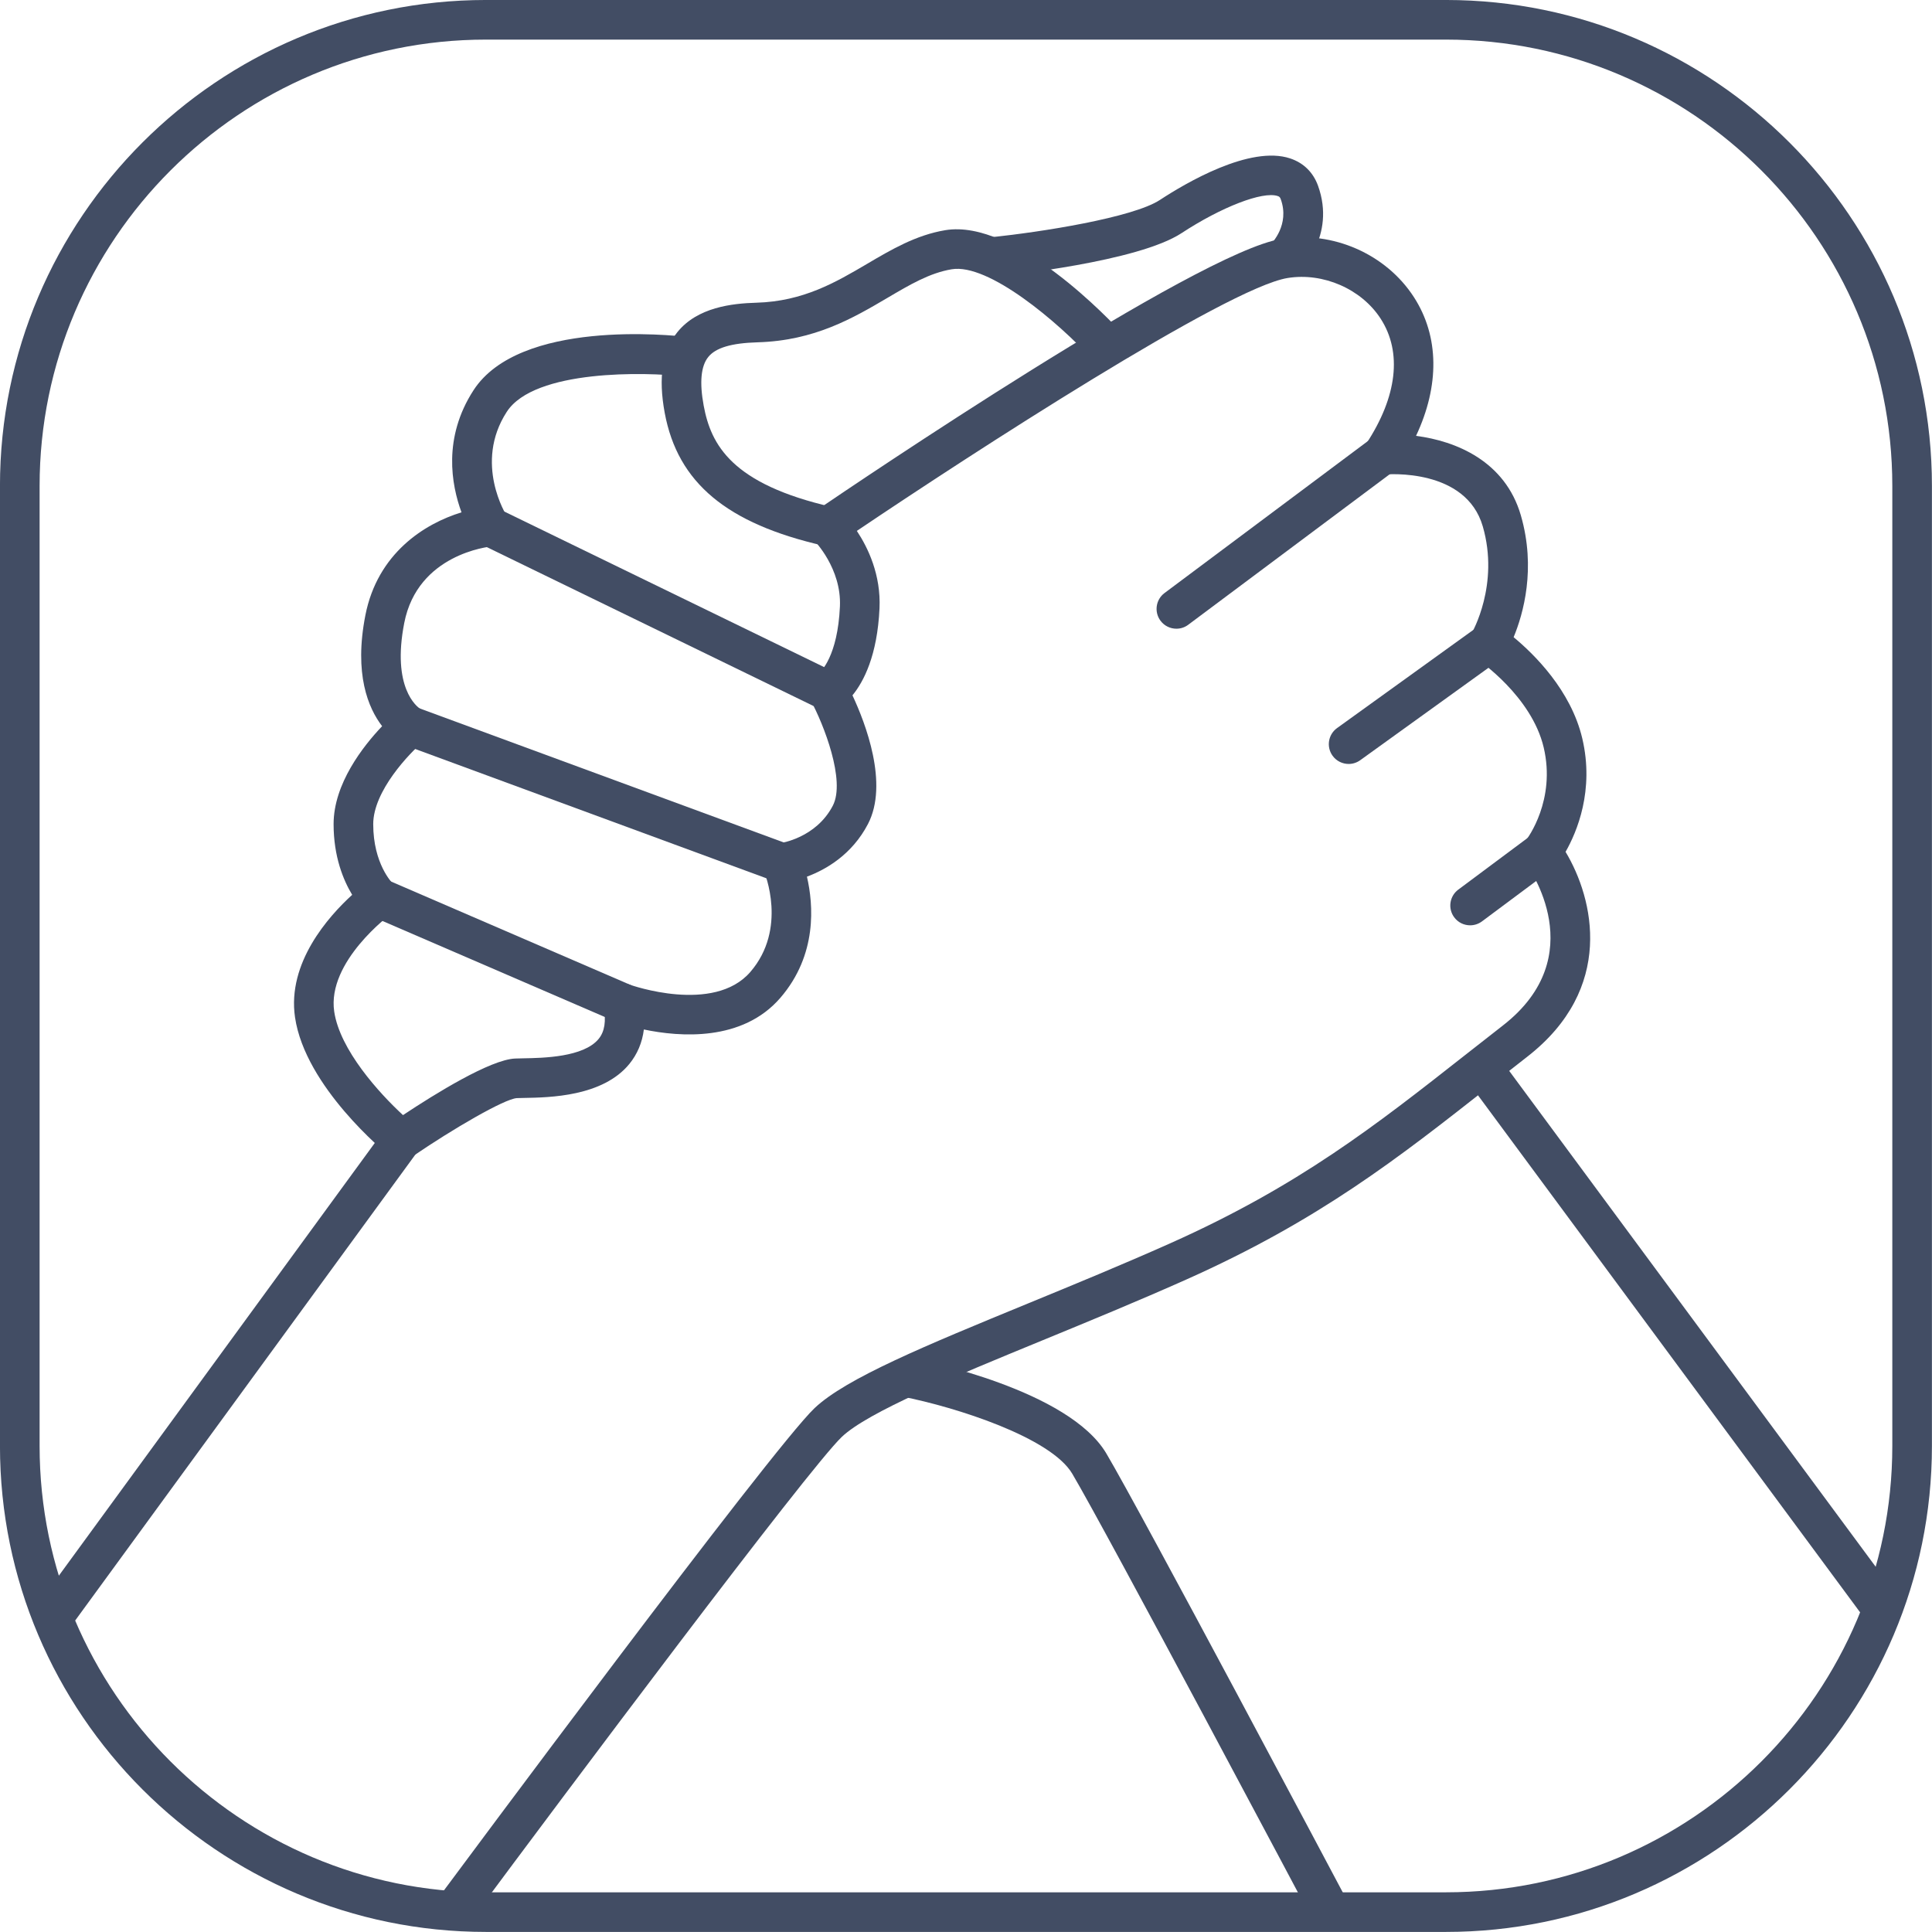
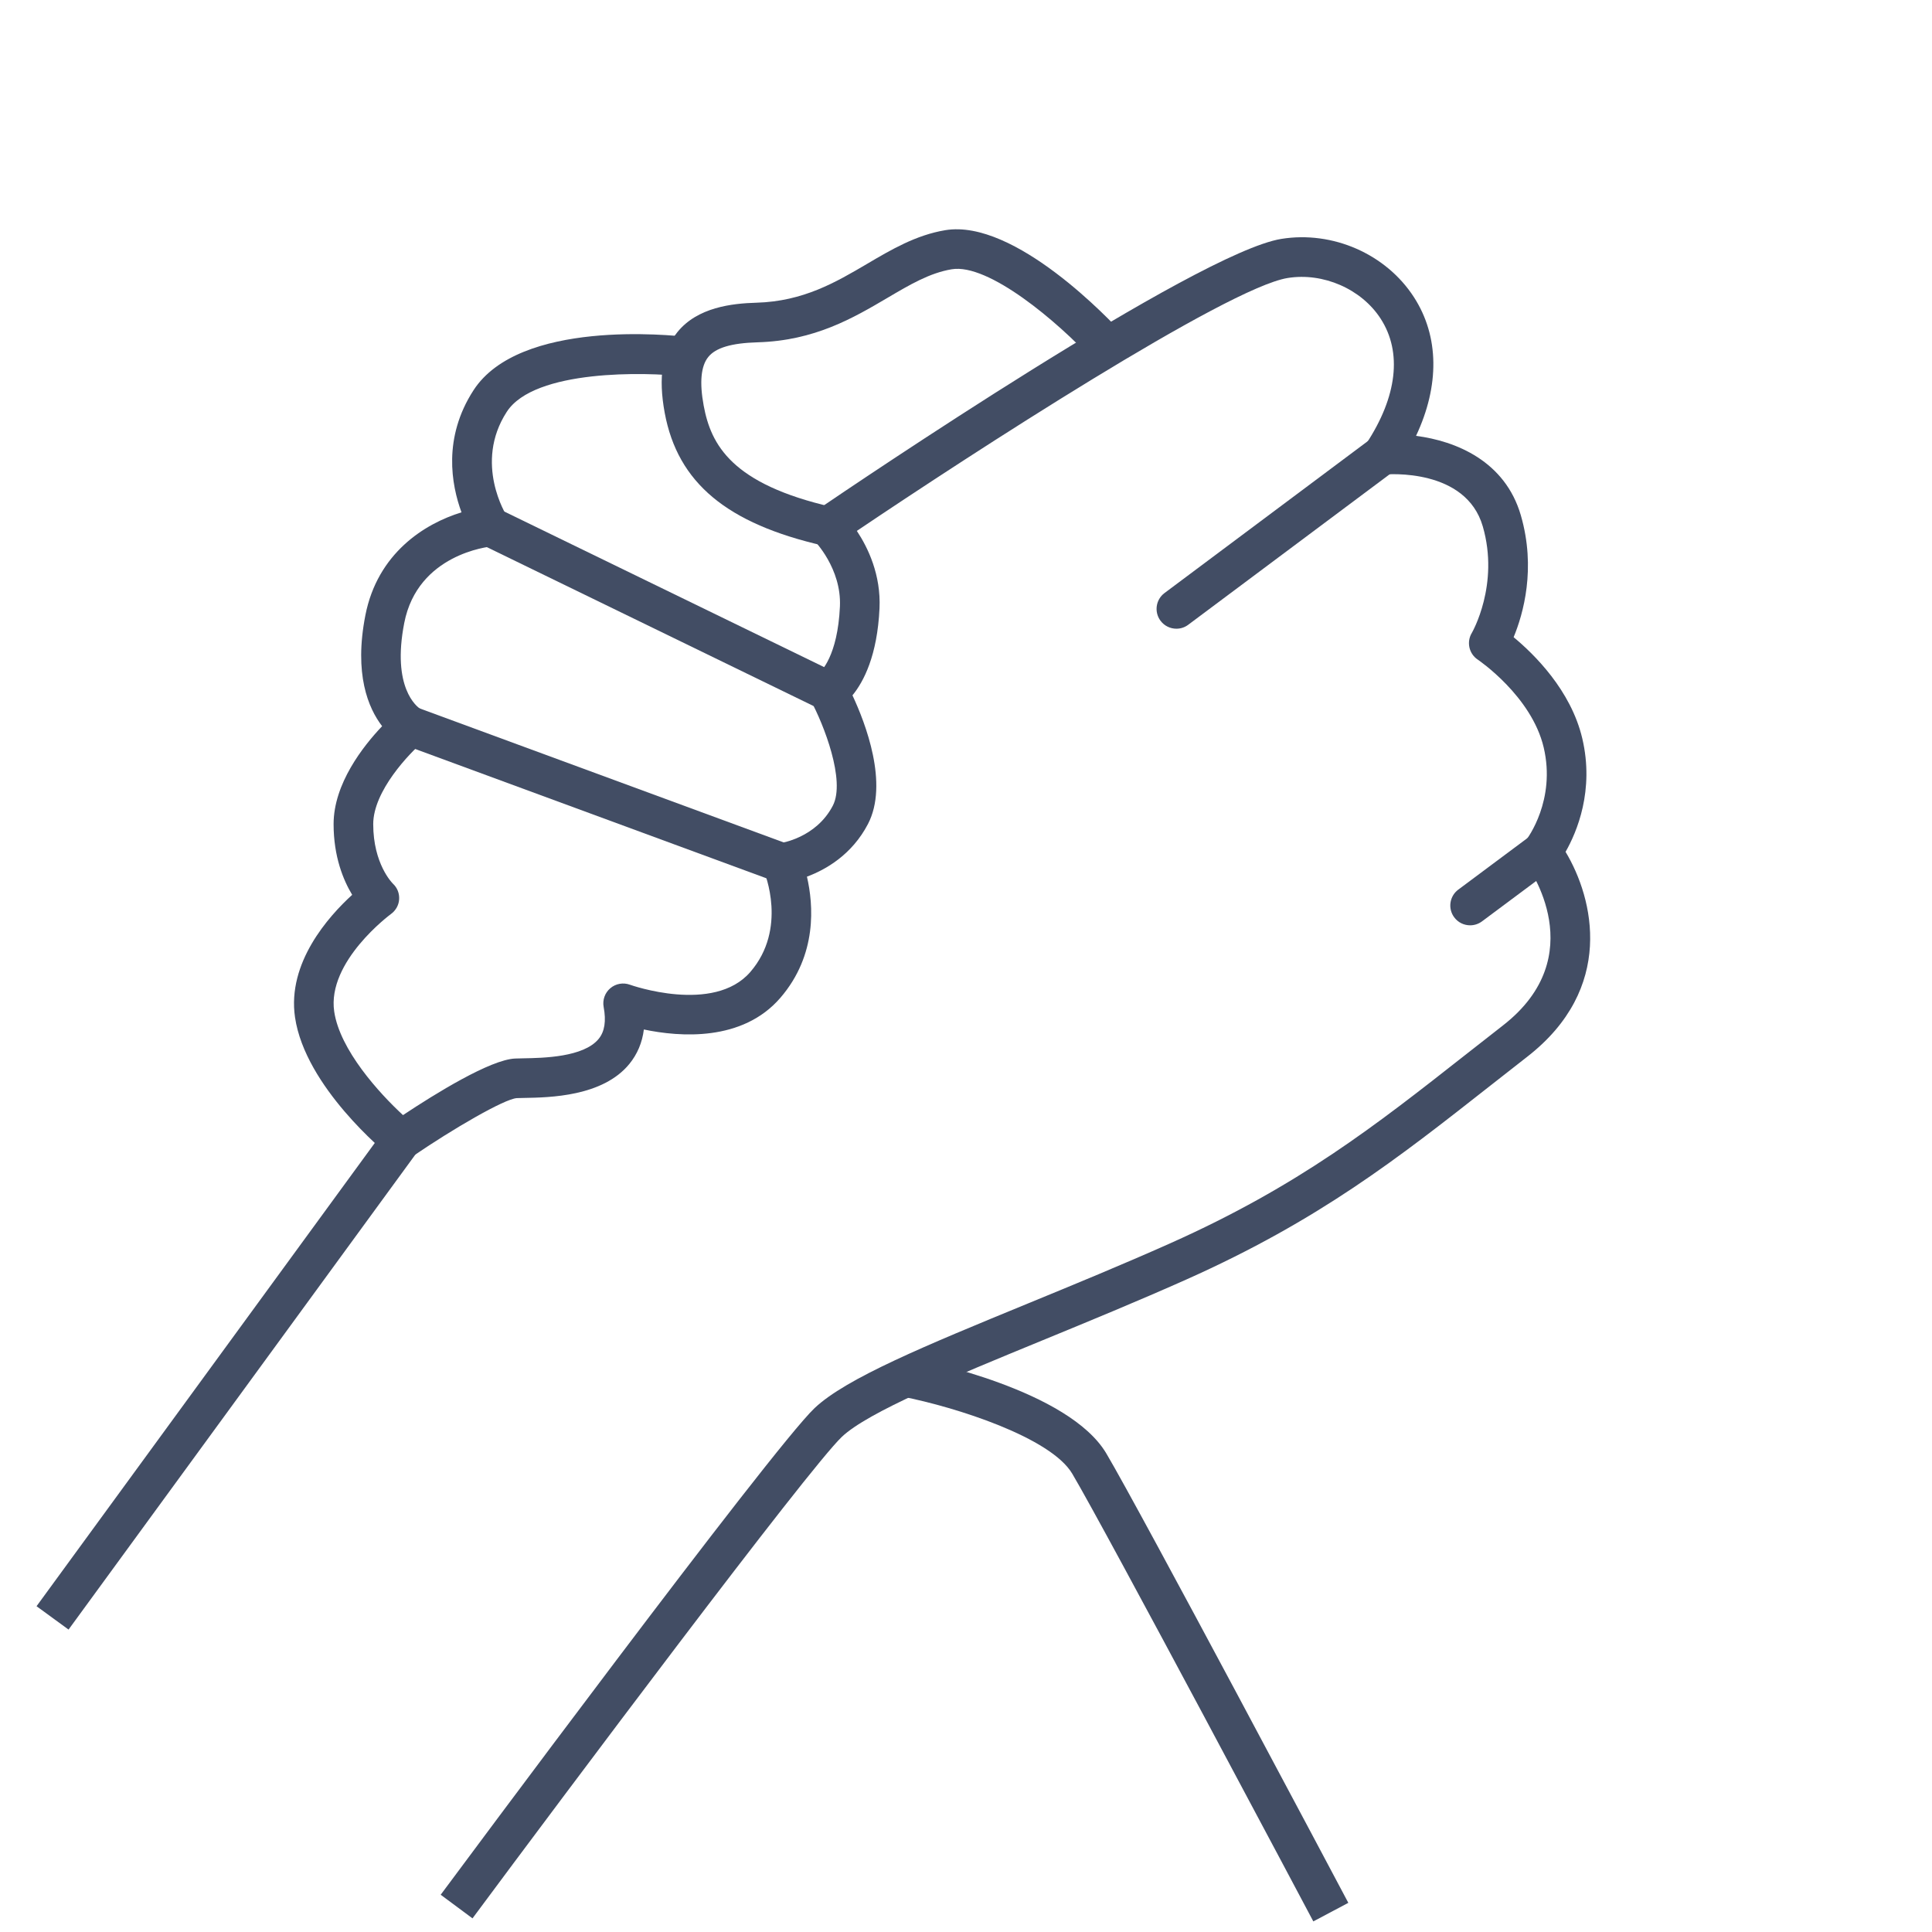
<svg xmlns="http://www.w3.org/2000/svg" fill="#000000" height="426.7" preserveAspectRatio="xMidYMid meet" version="1" viewBox="84.3 84.3 426.7 426.7" width="426.7" zoomAndPan="magnify">
  <g id="change1_1">
-     <path d="M 191.625 93.047 C 137.27 93.047 93.047 137.27 93.047 191.625 L 93.047 403.656 C 93.047 458.012 137.27 502.234 191.625 502.234 L 403.656 502.234 C 458.012 502.234 502.234 458.012 502.234 403.656 L 502.234 191.625 C 502.234 137.27 458.012 93.047 403.656 93.047 Z M 403.656 510.984 L 191.625 510.984 C 132.441 510.984 84.293 462.836 84.293 403.656 L 84.293 191.625 C 84.293 132.441 132.441 84.297 191.625 84.297 L 403.656 84.297 C 462.836 84.297 510.984 132.441 510.984 191.625 L 510.984 403.656 C 510.984 462.836 462.836 510.984 403.656 510.984" fill="#424d64" />
    <path d="M 188.656 507.988 L 181.629 502.773 C 184.605 498.766 254.641 404.406 264.18 395.32 C 271.117 388.715 288.824 381.438 311.238 372.223 C 321.547 367.984 332.203 363.605 342.766 358.891 C 371.105 346.238 388.148 332.84 407.887 317.32 C 410.609 315.18 413.379 313.004 416.223 310.793 C 435.996 295.426 421.938 275.898 421.328 275.074 C 420.16 273.492 420.191 271.324 421.406 269.773 C 421.66 269.441 427.977 261.016 425.242 249.395 C 422.57 238.035 410.801 230.066 410.684 229.988 C 408.734 228.691 408.156 226.094 409.363 224.09 C 409.414 224.004 415.523 213.434 411.785 200.555 C 408.043 187.652 390.805 189.035 390.07 189.102 C 388.383 189.242 386.781 188.43 385.922 186.984 C 385.059 185.543 385.094 183.738 386.02 182.336 C 392.887 171.922 394.027 162.102 389.23 154.684 C 384.992 148.125 376.535 144.434 368.688 145.699 C 355.312 147.855 298.789 184.535 273.543 201.555 C 276.004 205.262 278.887 211.254 278.547 218.656 C 278.066 229.078 275.051 234.852 272.574 237.871 C 275.43 243.973 280.629 257.41 275.992 266.301 C 272.441 273.098 266.668 276.375 262.52 277.918 C 263.957 284.098 264.844 295.172 256.656 304.672 C 248.266 314.406 234.438 313.336 226.504 311.672 C 226.141 314.566 225.066 317.113 223.297 319.285 C 217.41 326.492 205.684 326.691 200.051 326.789 C 199.43 326.801 198.887 326.809 198.445 326.828 C 195.656 327.023 184.293 333.645 175.43 339.699 C 173.836 340.793 171.711 340.707 170.207 339.488 C 169.453 338.879 151.719 324.363 149.457 308.98 C 147.688 296.945 156.855 286.695 162.082 281.93 C 160.141 278.715 157.977 273.516 157.977 266.316 C 157.977 257.398 164.484 249.113 168.695 244.684 C 165.629 240.688 162.453 233.18 164.996 220.188 C 167.676 206.488 178.062 199.949 186.227 197.457 C 183.977 191.34 182.09 180.984 188.871 170.504 C 199.039 154.793 232.527 158.289 236.312 158.742 L 235.281 167.434 C 227.086 166.465 202.32 165.824 196.223 175.258 C 188.867 186.621 196.145 198.133 196.223 198.246 C 197.055 199.539 197.152 201.176 196.473 202.555 C 195.797 203.934 194.441 204.855 192.91 204.984 C 192.262 205.047 176.559 206.664 173.586 221.867 C 170.781 236.18 176.402 240.387 177.082 240.836 C 178.426 241.461 179.25 242.668 179.457 244.145 C 179.664 245.637 178.969 247.074 177.812 248.043 C 174.734 250.641 166.73 259 166.73 266.316 C 166.73 275.09 170.906 279.297 171.086 279.473 C 172.047 280.363 172.535 281.617 172.453 282.922 C 172.375 284.23 171.695 285.41 170.633 286.18 C 170.5 286.277 156.488 296.652 158.113 307.707 C 159.359 316.168 168.027 325.715 173.305 330.582 C 180.445 325.844 192.602 318.316 198.074 318.086 C 198.578 318.062 199.195 318.051 199.898 318.039 C 204.215 317.965 213.199 317.812 216.52 313.746 C 217.844 312.129 218.203 309.82 217.621 306.695 C 217.336 305.148 217.898 303.57 219.098 302.555 C 220.297 301.539 221.949 301.246 223.426 301.785 C 223.602 301.852 241.941 308.336 250.027 298.957 C 258.258 289.41 253.211 277.121 252.992 276.605 C 252.457 275.34 252.543 273.887 253.234 272.695 C 253.926 271.508 255.129 270.703 256.492 270.539 C 256.789 270.5 264.508 269.387 268.23 262.254 C 271.113 256.727 266.203 244.223 263.375 239.035 C 262.781 237.945 262.484 236.754 262.895 235.586 C 263.289 234.449 263.953 233.617 265.035 233.133 C 265.625 232.652 269.301 229.234 269.805 218.258 C 270.188 209.836 264.184 203.742 264.125 203.68 C 263.199 202.758 262.73 201.465 262.852 200.168 C 262.973 198.867 263.656 197.684 264.734 196.949 C 273.273 191.133 348.703 140.059 367.293 137.062 C 378.645 135.23 390.422 140.398 396.578 149.93 C 402.172 158.582 402.27 169.473 397.043 180.566 C 405.895 181.699 416.723 186.16 420.191 198.113 C 423.598 209.859 420.715 219.922 418.598 225.031 C 423.105 228.762 431.254 236.738 433.762 247.391 C 436.465 258.875 432.559 268.074 430.07 272.438 C 436.312 282.824 441.004 302.617 421.59 317.703 C 418.762 319.902 416.008 322.066 413.297 324.199 C 393.102 340.078 375.66 353.789 346.332 366.883 C 335.652 371.648 324.934 376.055 314.566 380.316 C 294.715 388.477 275.961 396.184 270.215 401.656 C 262.746 408.773 208.809 480.828 188.656 507.988" fill="#424d64" />
    <path d="M 266.227 204.832 C 244.809 199.957 233.98 190.914 231.113 175.508 C 229.652 167.637 230.566 161.797 233.91 157.652 C 238.355 152.148 246 151.309 251.367 151.156 C 261.734 150.859 268.91 146.633 275.852 142.547 C 281.141 139.434 286.605 136.215 293.055 135.141 C 308.473 132.562 329.793 155.344 332.176 157.945 L 325.715 163.852 C 317.953 155.367 302.605 142.418 294.496 143.77 C 289.648 144.578 285.312 147.133 280.293 150.09 C 272.766 154.52 264.234 159.543 251.617 159.902 C 245.84 160.07 242.375 161.102 240.723 163.148 C 239.102 165.156 238.766 168.777 239.719 173.906 C 241.324 182.539 245.883 191.227 268.168 196.301 L 266.227 204.832" fill="#424d64" />
-     <path d="M 303.668 145.434 L 302.805 136.727 C 314.227 135.59 334.555 132.344 340.469 128.465 C 346.172 124.723 360.391 116.332 369.246 119.289 C 372.199 120.273 374.324 122.355 375.395 125.312 C 379.43 136.484 371.328 144.25 370.98 144.574 L 364.996 138.188 C 365.141 138.047 369.215 133.969 367.164 128.285 C 367 127.836 366.844 127.711 366.48 127.594 C 363.18 126.492 354.062 130.012 345.27 135.781 C 335.625 142.109 306.91 145.113 303.668 145.434" fill="#424d64" />
    <path d="M 99.441 444.207 L 92.371 439.047 L 169.43 333.508 L 176.496 338.668 L 99.441 444.207" fill="#424d64" />
    <path d="M 374.359 508.66 C 373.902 507.797 328.48 422.18 321.109 409.77 C 316.379 401.797 295.535 395.094 283.508 392.738 L 285.188 384.148 C 288.762 384.848 320.363 391.371 328.637 405.301 C 336.113 417.895 380.215 501.027 382.09 504.559 L 374.359 508.66" fill="#424d64" />
-     <path d="M 496.578 442.371 L 408.051 322.59 L 415.09 317.391 L 503.613 437.168 L 496.578 442.371" fill="#424d64" />
    <path d="M 255.504 278.992 L 173.488 248.797 L 176.516 240.586 L 258.527 270.777 L 255.504 278.992" fill="#424d64" />
-     <path d="M 220.188 309.91 L 166.332 286.652 L 169.801 278.621 L 223.66 301.879 L 220.188 309.91" fill="#424d64" />
-     <path d="M 265.301 240.875 L 190.633 204.559 L 194.461 196.688 L 269.129 233.004 L 265.301 240.875" fill="#424d64" />
+     <path d="M 265.301 240.875 L 190.633 204.559 L 194.461 196.688 L 269.129 233.004 " fill="#424d64" />
    <path d="M 344.121 223.156 C 342.785 223.156 341.473 222.551 340.613 221.402 C 339.164 219.465 339.562 216.723 341.496 215.277 L 387.051 181.238 C 388.988 179.793 391.73 180.188 393.176 182.125 C 394.621 184.062 394.227 186.801 392.289 188.25 L 346.734 222.285 C 345.949 222.875 345.031 223.156 344.121 223.156" fill="#424d64" />
-     <path d="M 382.164 253.027 C 380.805 253.027 379.465 252.395 378.609 251.211 C 377.195 249.246 377.641 246.516 379.602 245.102 L 410.555 222.801 C 412.512 221.387 415.246 221.832 416.66 223.793 C 418.074 225.754 417.629 228.488 415.668 229.898 L 384.719 252.199 C 383.941 252.758 383.051 253.027 382.164 253.027" fill="#424d64" />
    <path d="M 408.992 288.664 C 407.656 288.664 406.34 288.059 405.48 286.902 C 404.035 284.965 404.438 282.227 406.375 280.781 L 422.234 268.965 C 424.172 267.523 426.914 267.922 428.359 269.859 C 429.805 271.797 429.402 274.539 427.465 275.984 L 411.602 287.801 C 410.816 288.383 409.898 288.664 408.992 288.664" fill="#424d64" />
  </g>
</svg>